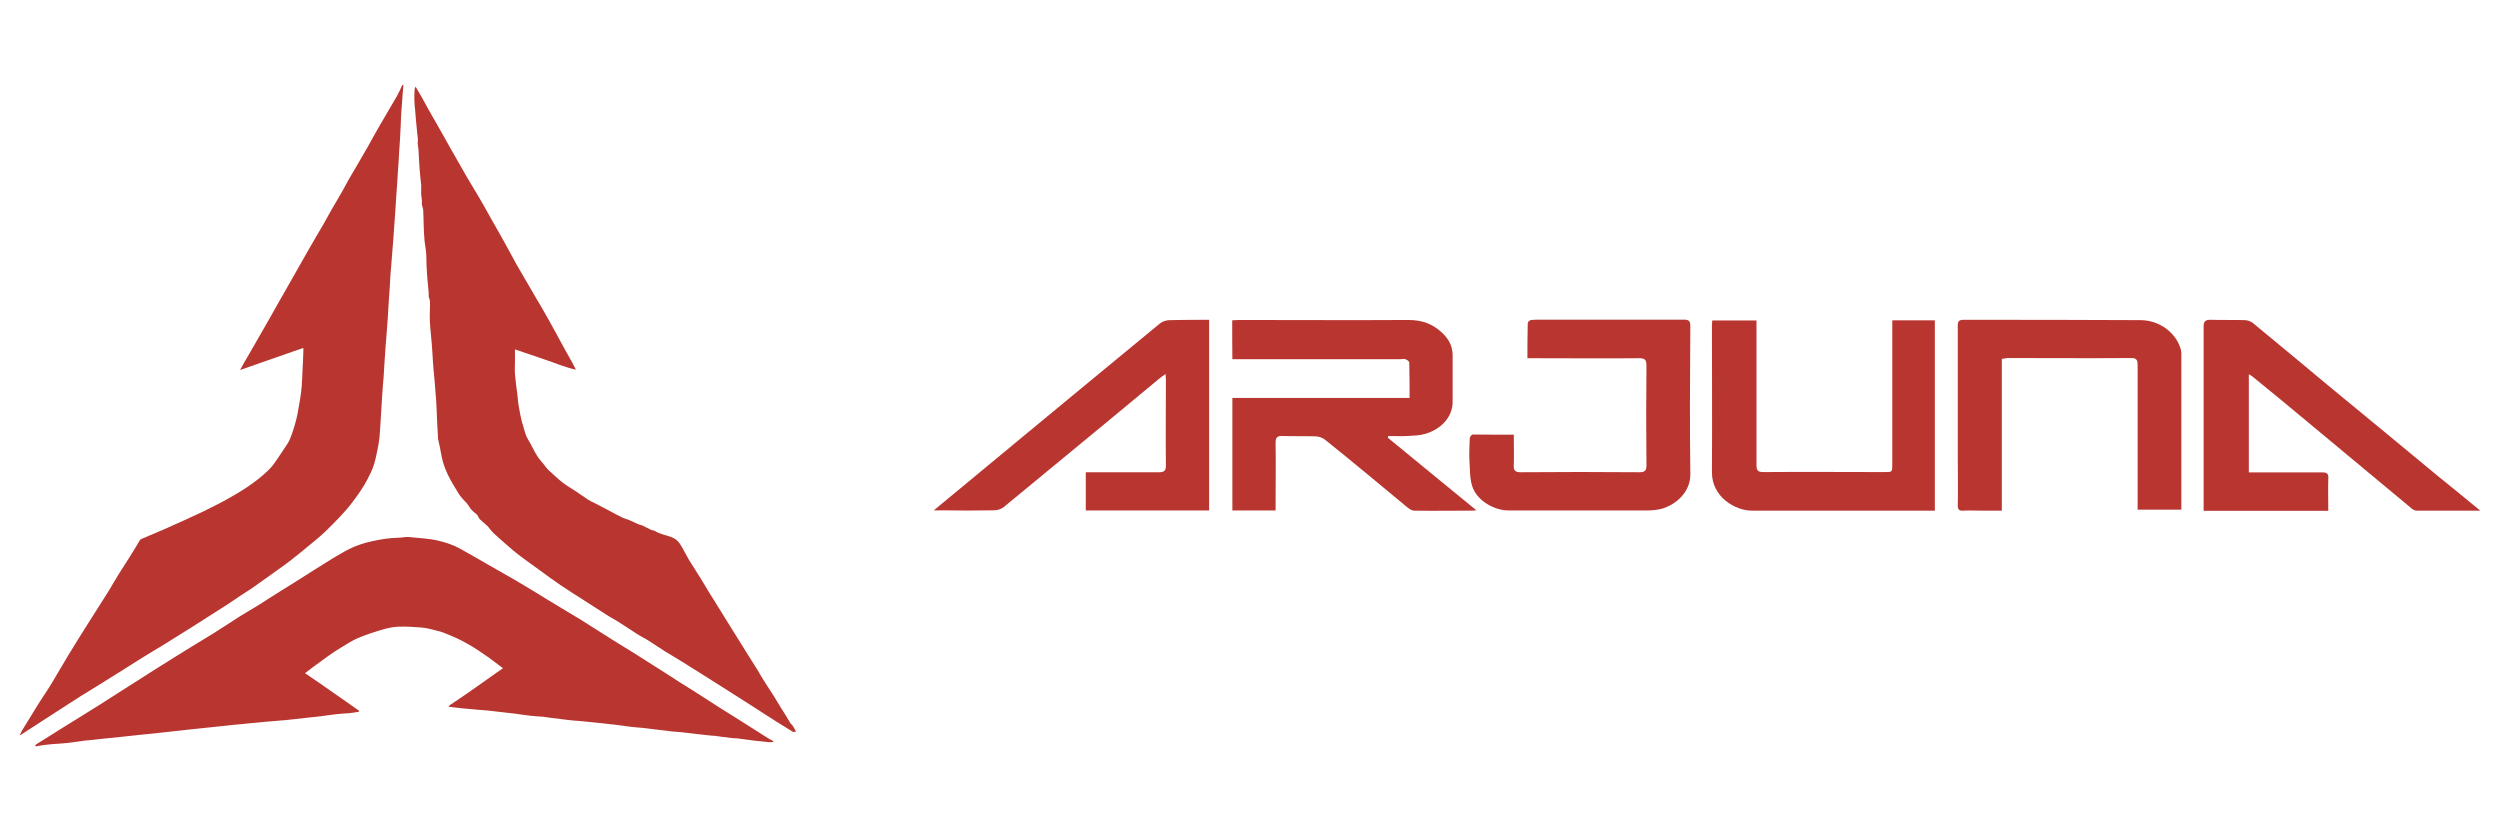
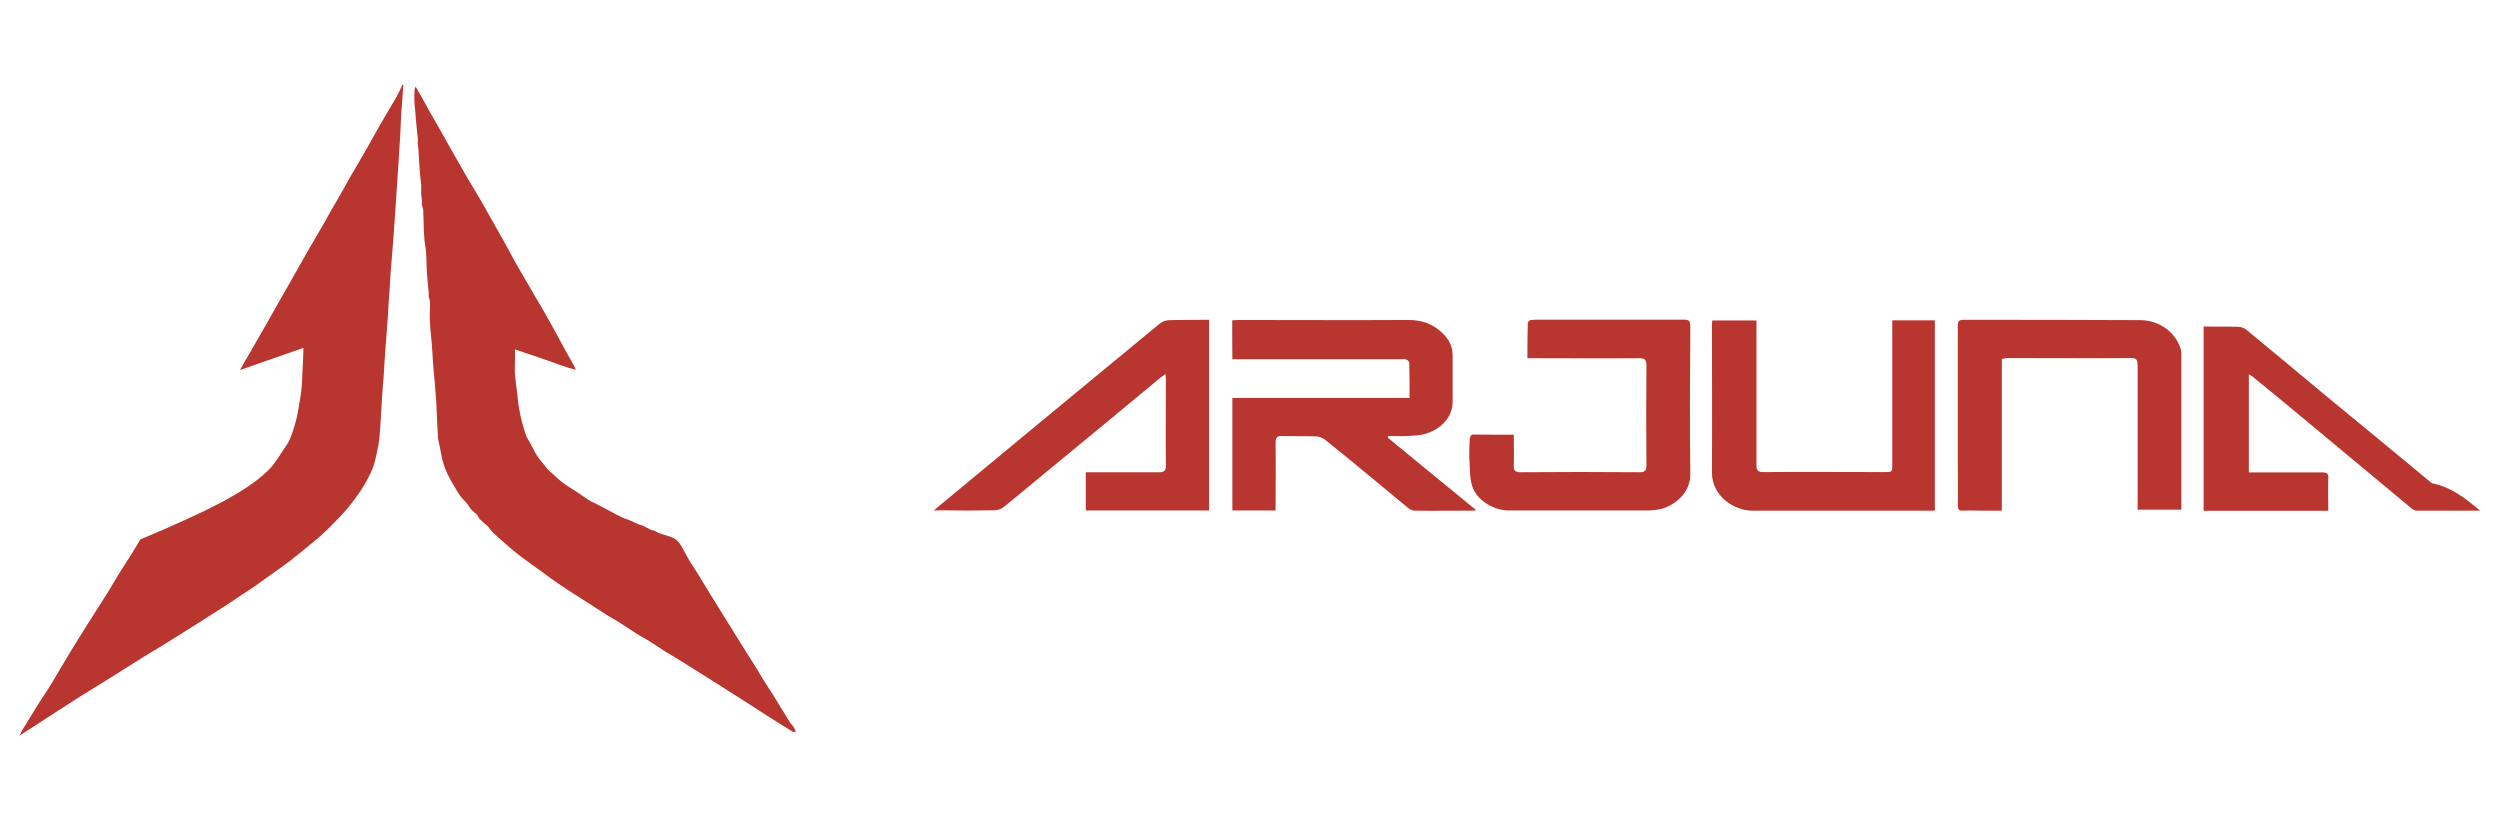
<svg xmlns="http://www.w3.org/2000/svg" version="1.1" id="Ebene_1" x="0px" y="0px" viewBox="0 0 1504 500" style="enable-background:new 0 0 1504 500;" xml:space="preserve">
  <style type="text/css">
	.st0{fill:#B93530;}
</style>
  <g>
    <g>
      <path class="st0" d="M242.7,51.1c-0.3,3.9-0.7,7.8-0.9,11.7c-0.2,2.3-0.4,4.5-0.5,6.8c-0.2,4.4-0.3,8.8-0.6,13.2    c-0.3,4.8-0.7,9.7-0.9,14.5c-0.3,4.6-0.7,9.3-0.9,13.8c-0.4,4.9-0.7,9.8-1,14.8c-0.3,4.6-0.7,9.3-1,14c-0.2,2.6-0.3,5.4-0.6,8    c-0.3,4.2-0.7,8.5-1,12.7c-0.2,2.2-0.4,4.3-0.5,6.5c-0.2,3.2-0.3,6.4-0.6,9.6c-0.3,4.8-0.7,9.7-0.9,14.5c-0.3,4.4-0.7,8.9-1,13.3    c-0.2,2.2-0.4,4.4-0.5,6.6c-0.4,5.2-0.7,10.4-1,15.6c-0.1,1.9-0.4,3.9-0.5,5.8c-0.4,5.3-0.7,10.6-1,15.9c-0.3,4.9-0.6,9.9-1,14.8    c-0.3,2.8-0.8,5.6-1.4,8.3c-0.6,2.9-1.2,5.9-2.2,8.8c-0.8,2.6-2.2,5.1-3.4,7.6c-2.5,5-5.8,9.6-9.2,14.1    c-4.8,6.4-10.5,12-16.2,17.6c-3.3,3.2-7,6.1-10.6,9.1s-7.2,5.9-10.9,8.8c-3.2,2.5-6.5,4.7-9.8,7.1c-4.3,3-8.6,6.1-12.9,9.2    c-2.4,1.6-4.7,3.1-7.1,4.6c-2.7,1.8-5.4,3.6-8,5.4c-3.9,2.5-7.8,4.9-11.8,7.5c-3,1.9-6,3.9-9.1,5.8c-6,3.8-12.1,7.6-18.1,11.3    c-4.1,2.5-8.2,4.9-12.2,7.4c-6,3.8-12.1,7.6-18.1,11.4c-6.3,4-12.6,7.8-18.9,11.7c-5.2,3.3-10.3,6.6-15.4,9.9    c-6.6,4.3-13.3,8.6-19.9,12.9c-0.3,0.2-0.6,0.5-1.2,0.5c0.7-1.2,1.1-2.5,1.9-3.6c3.1-5.1,6.2-10.2,9.4-15.3c2-3.2,4.2-6.3,6.2-9.5    c1.7-2.6,3.2-5.3,4.8-8c2.4-4.1,4.7-8,7.2-12.1c3.8-6.2,7.6-12.4,11.5-18.5c3.9-6.2,7.9-12.4,11.8-18.6c2.3-3.6,4.3-7.4,6.6-11    c2.4-3.8,4.8-7.6,7.2-11.3c2-3.1,3.8-6.3,5.7-9.4c0.3-0.4,0.8-0.7,1.2-0.8c4.8-2.1,9.6-4.1,14.3-6.1c7.6-3.4,15.3-6.8,22.8-10.4    c6.1-3,12.3-6.1,18.2-9.6c5.2-3,10.3-6.3,14.9-10c3.9-3.1,7.6-6.4,10.4-10.7c2.4-3.6,5-7.2,7.3-10.9c1.1-1.9,1.9-4.1,2.6-6.2    c0.8-2.3,1.5-4.6,2.1-6.9c0.6-2.2,1-4.3,1.4-6.6c0.6-3,1-5.9,1.5-9c0.3-1.7,0.4-3.5,0.6-5.3c0.2-3.2,0.4-6.4,0.5-9.6    c0.2-3.9,0.4-7.6,0.5-11.5c0-0.6,0-1.1,0-2c-12.7,4.4-25.2,8.8-38.1,13.3c0.9-1.7,1.7-3.1,2.5-4.5c1.9-3.3,3.9-6.6,5.8-10    c3.1-5.5,6.3-11,9.4-16.4c1.5-2.6,3-5.4,4.5-8c2.5-4.5,5.2-9,7.7-13.5c3.6-6.4,7.2-12.8,10.9-19.2c3-5.3,6.1-10.5,9.2-15.8    c1.8-3.1,3.4-6.2,5.2-9.3c2.3-4,4.6-7.7,6.8-11.7c1.2-2.1,2.3-4.3,3.5-6.4c3.8-6.5,7.6-12.9,11.3-19.4c2.4-4.2,4.6-8.4,7-12.5    c3.5-6,7.1-12.1,10.6-18.1c1.2-2.1,2.1-4.3,3.1-6.4C242,51.1,242.4,51.1,242.7,51.1z" />
-       <path class="st0" d="M465.3,446.4c-0.8,0-1.6,0.2-2.5,0.1c-2.9-0.3-5.9-0.6-8.8-0.9c-3.5-0.5-7-0.9-10.5-1.4    c-0.8-0.1-1.6,0-2.5-0.1c-3.9-0.5-7.7-0.9-11.6-1.5c-0.4,0-0.7,0-1,0c-4.4-0.5-8.8-0.9-13.2-1.5c-1.8-0.2-3.5-0.4-5.3-0.6    c-2.3-0.2-4.5-0.3-6.8-0.6c-3.9-0.5-7.6-0.9-11.5-1.4c-1.6-0.2-3.3-0.4-4.9-0.6c-2.3-0.2-4.4-0.3-6.7-0.6    c-3.5-0.5-7.1-0.9-10.6-1.4c-0.4-0.1-0.8,0-1.2-0.1c-4.3-0.5-8.7-1-13-1.4c-2-0.2-4-0.4-5.9-0.6c-2.4-0.2-4.7-0.3-7-0.6    c-3.8-0.5-7.6-0.9-11.3-1.4c-1.4-0.2-2.8-0.4-4.2-0.6c-2.5-0.2-5-0.3-7.6-0.6c-3.4-0.4-6.8-0.9-10.3-1.4c-0.4-0.1-0.8,0-1.2-0.1    c-4.3-0.5-8.7-1-13-1.5c-1.9-0.2-3.9-0.4-5.8-0.5c-3.8-0.4-7.5-0.7-11.2-1c-2.5-0.3-5-0.6-7.8-0.9c0.4-0.5,0.6-0.9,0.9-1.1    c3.7-2.5,7.5-5.1,11.2-7.6c5.8-4.1,11.5-8.1,17.3-12.2c0.9-0.7,2-1.3,3.3-2.3c-3-2.3-5.9-4.5-8.8-6.6c-4.1-2.8-8.2-5.7-12.6-8.1    c-4-2.3-8.1-4.2-12.4-5.9c-2.5-1.1-5.3-1.9-8-2.5c-2.5-0.7-4.9-1.2-7.5-1.4c-4.4-0.4-8.9-0.6-13.2-0.5c-2.9,0.1-5.9,0.6-8.7,1.4    c-5.2,1.5-10.4,3.1-15.4,5.2c-3.8,1.5-7.2,3.8-10.7,5.9c-2.7,1.6-5.4,3.4-7.9,5.2c-2.9,2.1-5.9,4.3-8.8,6.4    c-1.6,1.2-3.3,2.5-5.1,3.9c5.8,4,11.3,7.6,16.7,11.5c5.3,3.8,10.8,7.4,16,11.2c-0.1,0.2-0.2,0.3-0.4,0.5c-1.7,0.3-3.5,0.6-5.2,0.8    c-2.5,0.2-5.2,0.3-7.7,0.6c-3.6,0.4-7.1,0.9-10.6,1.4c-0.4,0-0.7,0-1,0.1c-4.5,0.5-9.2,0.9-13.7,1.5c-1.9,0.2-3.8,0.4-5.6,0.6    c-4.1,0.4-8.1,0.7-12.1,1c-3.2,0.3-6.3,0.7-9.5,0.9c-3.4,0.4-6.8,0.7-10.2,1c-4.7,0.5-9.3,1-14.1,1.5c-4.7,0.5-9.5,1-14.3,1.5    c-4.4,0.5-9,1-13.4,1.5c-4.8,0.6-9.6,1-14.4,1.5c-3,0.3-6.1,0.7-9.2,1c-4.9,0.5-9.7,1-14.6,1.5c-3.2,0.4-6.4,0.7-9.6,1    c-3.4,0.5-6.8,1-10.3,1.4c-2.6,0.3-5.4,0.4-8,0.6c-1.9,0.2-3.8,0.3-5.7,0.6c-1.8,0.2-3.5,0.6-5.2,0.8c-0.1-0.2-0.1-0.4-0.2-0.5    c0.2-0.3,0.4-0.6,0.6-0.7c5.4-3.4,10.8-6.7,16.1-10.1c7.9-4.9,15.9-9.8,23.8-14.8c6.7-4.2,13.4-8.7,20.2-12.9    c8.2-5.2,16.4-10.5,24.7-15.6c7.2-4.5,14.5-8.9,21.7-13.3c5.4-3.4,10.7-6.9,16-10.3c4-2.5,8.1-4.8,12.1-7.3c3.1-1.9,6-4,9.2-5.9    c3.9-2.5,7.8-4.8,11.7-7.3c3.8-2.4,7.5-4.7,11.2-7.1c3.8-2.4,7.5-4.7,11.2-7c3.6-2.1,7.1-4.3,10.8-6.1c4.3-2.1,9-3.6,13.8-4.6    c5.1-1.1,10.2-1.9,15.4-2c2.3,0,4.5-0.7,6.7-0.4c5.9,0.7,12,0.8,17.8,2.3c4.2,1,8,2.3,11.7,4.2c5.9,3.2,11.6,6.6,17.4,9.9    c5.7,3.2,11.3,6.4,17,9.7c6.6,3.9,13.2,7.9,19.8,12c6.5,4,13.1,7.8,19.6,11.8c6.7,4.2,13.3,8.5,19.9,12.6    c4.5,2.8,9.1,5.6,13.6,8.4c3.2,2,6.3,4.1,9.4,6c3.7,2.4,7.4,4.6,11,7c3.2,2.1,6.4,4.2,9.6,6.1c3.7,2.4,7.4,4.6,11,7    c3.3,2.1,6.5,4.2,9.8,6.3c2.8,1.8,5.7,3.5,8.5,5.3c6.7,4.2,13.5,8.6,20.2,12.8c0.7,0.4,1.4,0.8,2.1,1.1    C465.3,446,465.3,446.1,465.3,446.4z" />
      <path class="st0" d="M478.9,440.1c-0.8,0.1-1.5,0.4-1.9,0.2c-3.4-2.1-6.7-4.2-10.1-6.3c-4.5-2.8-9-5.8-13.4-8.6    c-3.5-2.3-7-4.4-10.5-6.7c-4-2.5-7.8-5-11.8-7.5c-6.6-4.2-13.1-8.3-19.7-12.4c-4-2.5-8-4.8-12-7.3c-3.2-2-6.3-4.2-9.5-6.2    c-2.3-1.4-4.6-2.5-6.9-4c-3.5-2.2-6.8-4.5-10.3-6.7c-2.6-1.7-5.4-3.1-8-4.8c-4.6-2.9-9.2-5.9-13.7-8.8c-4.6-2.9-9.3-5.9-13.9-9    c-4.3-2.9-8.5-6-12.7-9.1s-8.5-6-12.6-9.2c-2.1-1.6-4.1-3.3-6-5c-2.9-2.5-5.9-5.1-8.8-7.8c-1.3-1.2-2.4-2.8-3.6-4.2    c-1.5-1.5-3.3-2.8-4.8-4.3c-0.7-0.7-1-1.7-1.5-2.5c-0.2-0.3-0.4-0.5-0.7-0.7c-1.7-1.4-3.4-2.7-4.5-4.8c-1-1.8-2.8-3.2-4.2-4.9    c-0.9-1.1-1.9-2.4-2.6-3.7c-2.1-3.5-4.2-6.9-5.9-10.5s-3-7.3-3.7-11.2c-0.6-3.4-1.3-6.8-2.1-10.2c0-0.2,0-0.4,0-0.5    c-0.2-3.7-0.4-7.5-0.6-11.1c-0.2-3.8-0.2-7.6-0.5-11.3c-0.3-4.2-0.7-8.5-1-12.6c-0.4-3.9-0.8-7.8-1-11.7c-0.2-3.1-0.3-6.1-0.6-9.3    c-0.4-4.9-1-9.7-1.2-14.6c-0.2-3.8,0.2-7.5,0.1-11.2c0-1.1-0.6-2.2-0.8-3.2c-0.1-0.8,0.1-1.7,0-2.5c-0.3-3.7-0.8-7.3-1-11    c-0.2-3.2-0.4-6.5-0.4-9.7c0-3.5-0.6-6.9-1.1-10.3c0-0.1,0-0.1,0-0.2c-0.2-2.9-0.5-5.8-0.5-8.7c0-3.3-0.2-6.5-0.3-9.7    c-0.1-1.6-1.1-2.8-0.8-4.4c0.2-1.5-0.3-3.1-0.4-4.7c-0.1-1.9,0.1-3.7,0-5.6c-0.3-3.5-0.8-7-1-10.5c-0.3-3.5-0.4-7.1-0.6-10.6    c-0.1-1.4-0.4-2.9-0.5-4.3c-0.1-0.8,0.2-1.5,0.1-2.2c-0.2-2.1-0.4-4.1-0.6-6c-0.4-3.7-0.7-7.3-1-11c0-0.1,0-0.2,0-0.4    c-0.2-1.9-0.5-3.9-0.5-5.8c-0.1-2.3,0-4.5,0.1-6.8c0-0.5,0.3-1,0.6-1.9c1.2,2.2,2.4,4,3.4,5.8c3,5.5,6,11,9.2,16.4    c2.6,4.7,5.4,9.4,8,14.2c3.4,5.9,6.7,11.8,10.1,17.7c2.5,4.3,5.2,8.6,7.7,12.9c2.3,3.9,4.4,7.7,6.6,11.7c2.6,4.7,5.4,9.3,8,14.1    c2.6,4.7,5.2,9.5,7.8,14.3c3.8,6.6,7.6,13.1,11.4,19.6c2.4,4.1,4.8,8,7.1,12.2c3.5,6.2,6.9,12.6,10.3,18.8    c2.3,4.2,4.7,8.2,6.9,12.6c-6.3-1.3-12.2-3.9-18.2-5.9s-12.1-4.2-18.5-6.3c0,2.5,0,4.7,0,6.8c0,2.7-0.2,5.4,0,8.1    c0.4,4.2,0.9,8.4,1.5,12.6c0.2,1.9,0.3,3.8,0.6,5.6c0.4,2.4,0.8,4.7,1.3,7.1c0.5,2.2,1,4.3,1.7,6.5c0.8,2.6,1.4,5.4,2.9,7.7    c1.9,3,3.3,6.4,5.2,9.4c1.2,2,2.9,3.8,4.4,5.7c0.8,1,1.6,2.2,2.6,3.1c2.8,2.5,5.6,5.3,8.6,7.6c2.5,2,5.4,3.5,8,5.3    c2.5,1.6,4.7,3.3,7.2,4.9c1.2,0.8,2.6,1.4,4,2.1c3.1,1.6,6.3,3.2,9.4,4.9c2.3,1.2,4.5,2.5,6.9,3.6c1.4,0.7,3,1.1,4.5,1.7    c1.9,0.8,3.7,1.7,5.5,2.5c0.8,0.3,1.5,0.4,2.3,0.7c1.7,0.8,3.4,1.8,5.2,2.6c0.8,0.4,1.8,0.3,2.5,0.8c3.5,2.2,7.6,2.5,11.1,4.2    c1.9,0.9,3.3,2.5,4.3,4.2c1.8,2.9,3.3,6.1,5.1,9.1c2.2,3.6,4.5,7,6.7,10.6c2.1,3.4,4.1,6.8,6.1,10.1c2,3.2,4.1,6.4,6,9.6    c2.7,4.4,5.5,8.8,8.2,13.2c2.5,4.1,5.1,8.1,7.6,12.2c2.3,3.6,4.5,7.2,6.8,10.8c1.2,2,2.3,4.1,3.5,5.9c2.2,3.4,4.3,6.7,6.5,10.1    c1.2,1.9,2.3,3.9,3.5,5.8c2.1,3.3,4.2,6.6,6.1,9.9C477,436.4,477.8,438,478.9,440.1z" />
    </g>
    <g>
      <path class="st0" d="M741.3,192.7c1.6,0,2.6-0.2,4-0.2c34,0,68.2,0.2,102,0c8.3,0,15,2.4,20.9,8.3c3.6,3.6,5.7,7.7,5.7,13    c0,9.4,0,18.6,0,28c0,8.7-6.4,16.2-16.4,19.2c-3.4,1-7.1,1.1-10.9,1.3c-3.8,0.2-7.6,0-11.3,0c-0.2,0.4-0.4,0.7-0.4,1    c17.6,14.6,35.2,28.8,53.3,43.7c-1.6,0.2-2.4,0.2-3.6,0.2c-11.3,0-22.6,0.2-33.9,0c-1.3,0-2.8-1-3.7-1.7    c-16.6-13.7-33.1-27.6-49.9-41c-1.6-1.3-4-2-5.9-2c-6.6-0.2-13.2,0-19.7-0.2c-3.2-0.2-4.1,1-4.1,4.1c0.2,12.3,0,24.4,0,36.7    c0,1.3,0,2.4,0,4c-8.9,0-17.3,0-26,0c0-22.6,0-45,0-67.7c35.6,0,70.7,0,106.6,0c0-7.3,0-14.3-0.2-21.3c0-0.7-1.3-1.7-2.3-2    c-1-0.4-2,0-3,0c-32.4,0-64.6,0-97,0c-1.3,0-2.6,0-4.1,0C741.3,207.9,741.3,200.5,741.3,192.7z" />
-       <path class="st0" d="M1492.1,307.2c-13.6,0-26,0-38.4,0c-1.3,0-2.8-1.1-3.7-2c-20.3-17-40.9-33.9-61.2-50.9    c-11.3-9.4-22.7-18.9-34-28c-0.4-0.4-1-0.6-1.9-1.1c0,19.7,0,39.2,0,59c2.3,0,4.6,0,6.7,0c12.4,0,24.9,0,37.4,0    c2.8,0,4,0.7,3.7,3.7c-0.2,6.4,0,12.8,0,19.4c-25,0-49.9,0-75,0c0-1.6,0-2.8,0-4.3c0-35.6,0-71,0-106.6c0-3,1-4,4-4    c7,0.2,14,0,20.7,0.2c1.7,0,3.6,0.7,4.9,1.7c15.8,13,31.4,26,47,39c21.7,17.9,43.3,35.6,64.7,53.4    C1475.2,293.2,1483.2,299.9,1492.1,307.2z" />
+       <path class="st0" d="M1492.1,307.2c-13.6,0-26,0-38.4,0c-1.3,0-2.8-1.1-3.7-2c-20.3-17-40.9-33.9-61.2-50.9    c-11.3-9.4-22.7-18.9-34-28c-0.4-0.4-1-0.6-1.9-1.1c0,19.7,0,39.2,0,59c2.3,0,4.6,0,6.7,0c12.4,0,24.9,0,37.4,0    c2.8,0,4,0.7,3.7,3.7c-0.2,6.4,0,12.8,0,19.4c-25,0-49.9,0-75,0c0-1.6,0-2.8,0-4.3c0-35.6,0-71,0-106.6c7,0.2,14,0,20.7,0.2c1.7,0,3.6,0.7,4.9,1.7c15.8,13,31.4,26,47,39c21.7,17.9,43.3,35.6,64.7,53.4    C1475.2,293.2,1483.2,299.9,1492.1,307.2z" />
      <path class="st0" d="M561.8,307c17.9-14.9,35.2-29,52.3-43.3c27.9-23,55.7-46.1,83.7-69.1c1.6-1.3,4-2,5.9-2    c7.9-0.2,15.6-0.2,23.7-0.2c0,38.3,0,76.3,0,114.7c-24.7,0-49.3,0-74.2,0c0-7.6,0-15,0-23c2.8,0,5.4,0,8.1,0c12,0,24.1,0,36,0    c3.2,0,4.1-1,4.1-4.1c-0.2-17.3,0-34.6,0-52c0-0.7-0.2-1.6-0.2-3c-1.3,1-2.4,1.6-3.2,2.3c-22.4,18.6-45,37.3-67.4,55.7    c-8.9,7.3-17.7,14.7-26.7,22c-1.6,1.3-3.7,2-5.9,2c-10.7,0.2-21.4,0.2-32.2,0C564.8,307.2,563.8,307,561.8,307z" />
      <path class="st0" d="M1204.3,215.9c0,30.3,0,60.4,0,91.3c-4.3,0-8.4,0-12.6,0c-3.6,0-7.1-0.2-10.7,0c-2.4,0.2-3.2-0.7-3.2-3.2    c0.2-9.7,0-19.6,0-29.4c0-26.2,0-52.3,0-78.6c0-2.8,0.7-3.6,3.6-3.6c35.4,0,70.7,0,106.2,0.2c11.1,0,20.9,7,24.1,16.7    c0.4,1,0.6,2,0.6,3c0,31.4,0,62.7,0,94.3c-8.7,0-17.6,0-26.3,0c0-1.6,0-3,0-4.3c0-27.6,0-55,0-82.3c0-2.8-0.2-4.6-3.7-4.6    c-24.9,0.2-49.9,0-74.7,0C1206.3,215.7,1205.4,215.7,1204.3,215.9z" />
      <path class="st0" d="M1138.4,192.7c8.9,0,17.1,0,25.6,0c0,37.9,0,75.9,0,114.5c-1.1,0-2.3,0-3.6,0c-35.6,0-71.2,0-106.6,0    c-9.7,0-24.1-8.1-23.9-23.3c0.2-29.4,0-59,0-88.3c0-1,0.2-1.7,0.2-2.8c8.9,0,17.3,0,26.6,0c0,1.3,0,2.6,0,3.7    c0,27.9,0,55.6,0,83.4c0,3.2,1,4.1,4.1,4.1c24.3-0.2,48.7,0,73,0c4.6,0,4.6,0,4.6-4.6c0-27.7,0-55.3,0-83    C1138.4,195.4,1138.4,194.3,1138.4,192.7z" />
      <path class="st0" d="M910.7,261.5c0,6.6,0.2,12.6,0,18.6c-0.2,3,1,4,4,4c23.9-0.2,47.9-0.2,71.7,0c3.2,0,4.1-1.1,4.1-4.1    c-0.2-20-0.2-39.9,0-59.9c0-3.4-0.7-4.6-4.3-4.6c-21.1,0.2-42,0-63,0c-1.3,0-2.6,0-4.3,0c0-7.3,0-14.1,0.2-21.1    c0-0.7,1.3-1.9,2-1.9c2-0.2,4.3-0.2,6.6-0.2c28.4,0,57,0,85.5,0c3,0,3.7,1,3.7,4c-0.2,29.6-0.4,59.3,0,88.9    c0.2,10.9-8.9,18.6-17.3,20.9c-2.8,0.7-5.9,1-8.9,1c-27.7,0-55.3,0-83,0c-9.3,0-19.4-6.3-22-14.6c-1.6-4.9-1.3-10.3-1.7-15.6    c-0.2-4.3,0-8.9,0.2-13.2c0-0.7,1.1-2.3,1.7-2.3C894,261.5,902.1,261.5,910.7,261.5z" />
    </g>
  </g>
</svg>